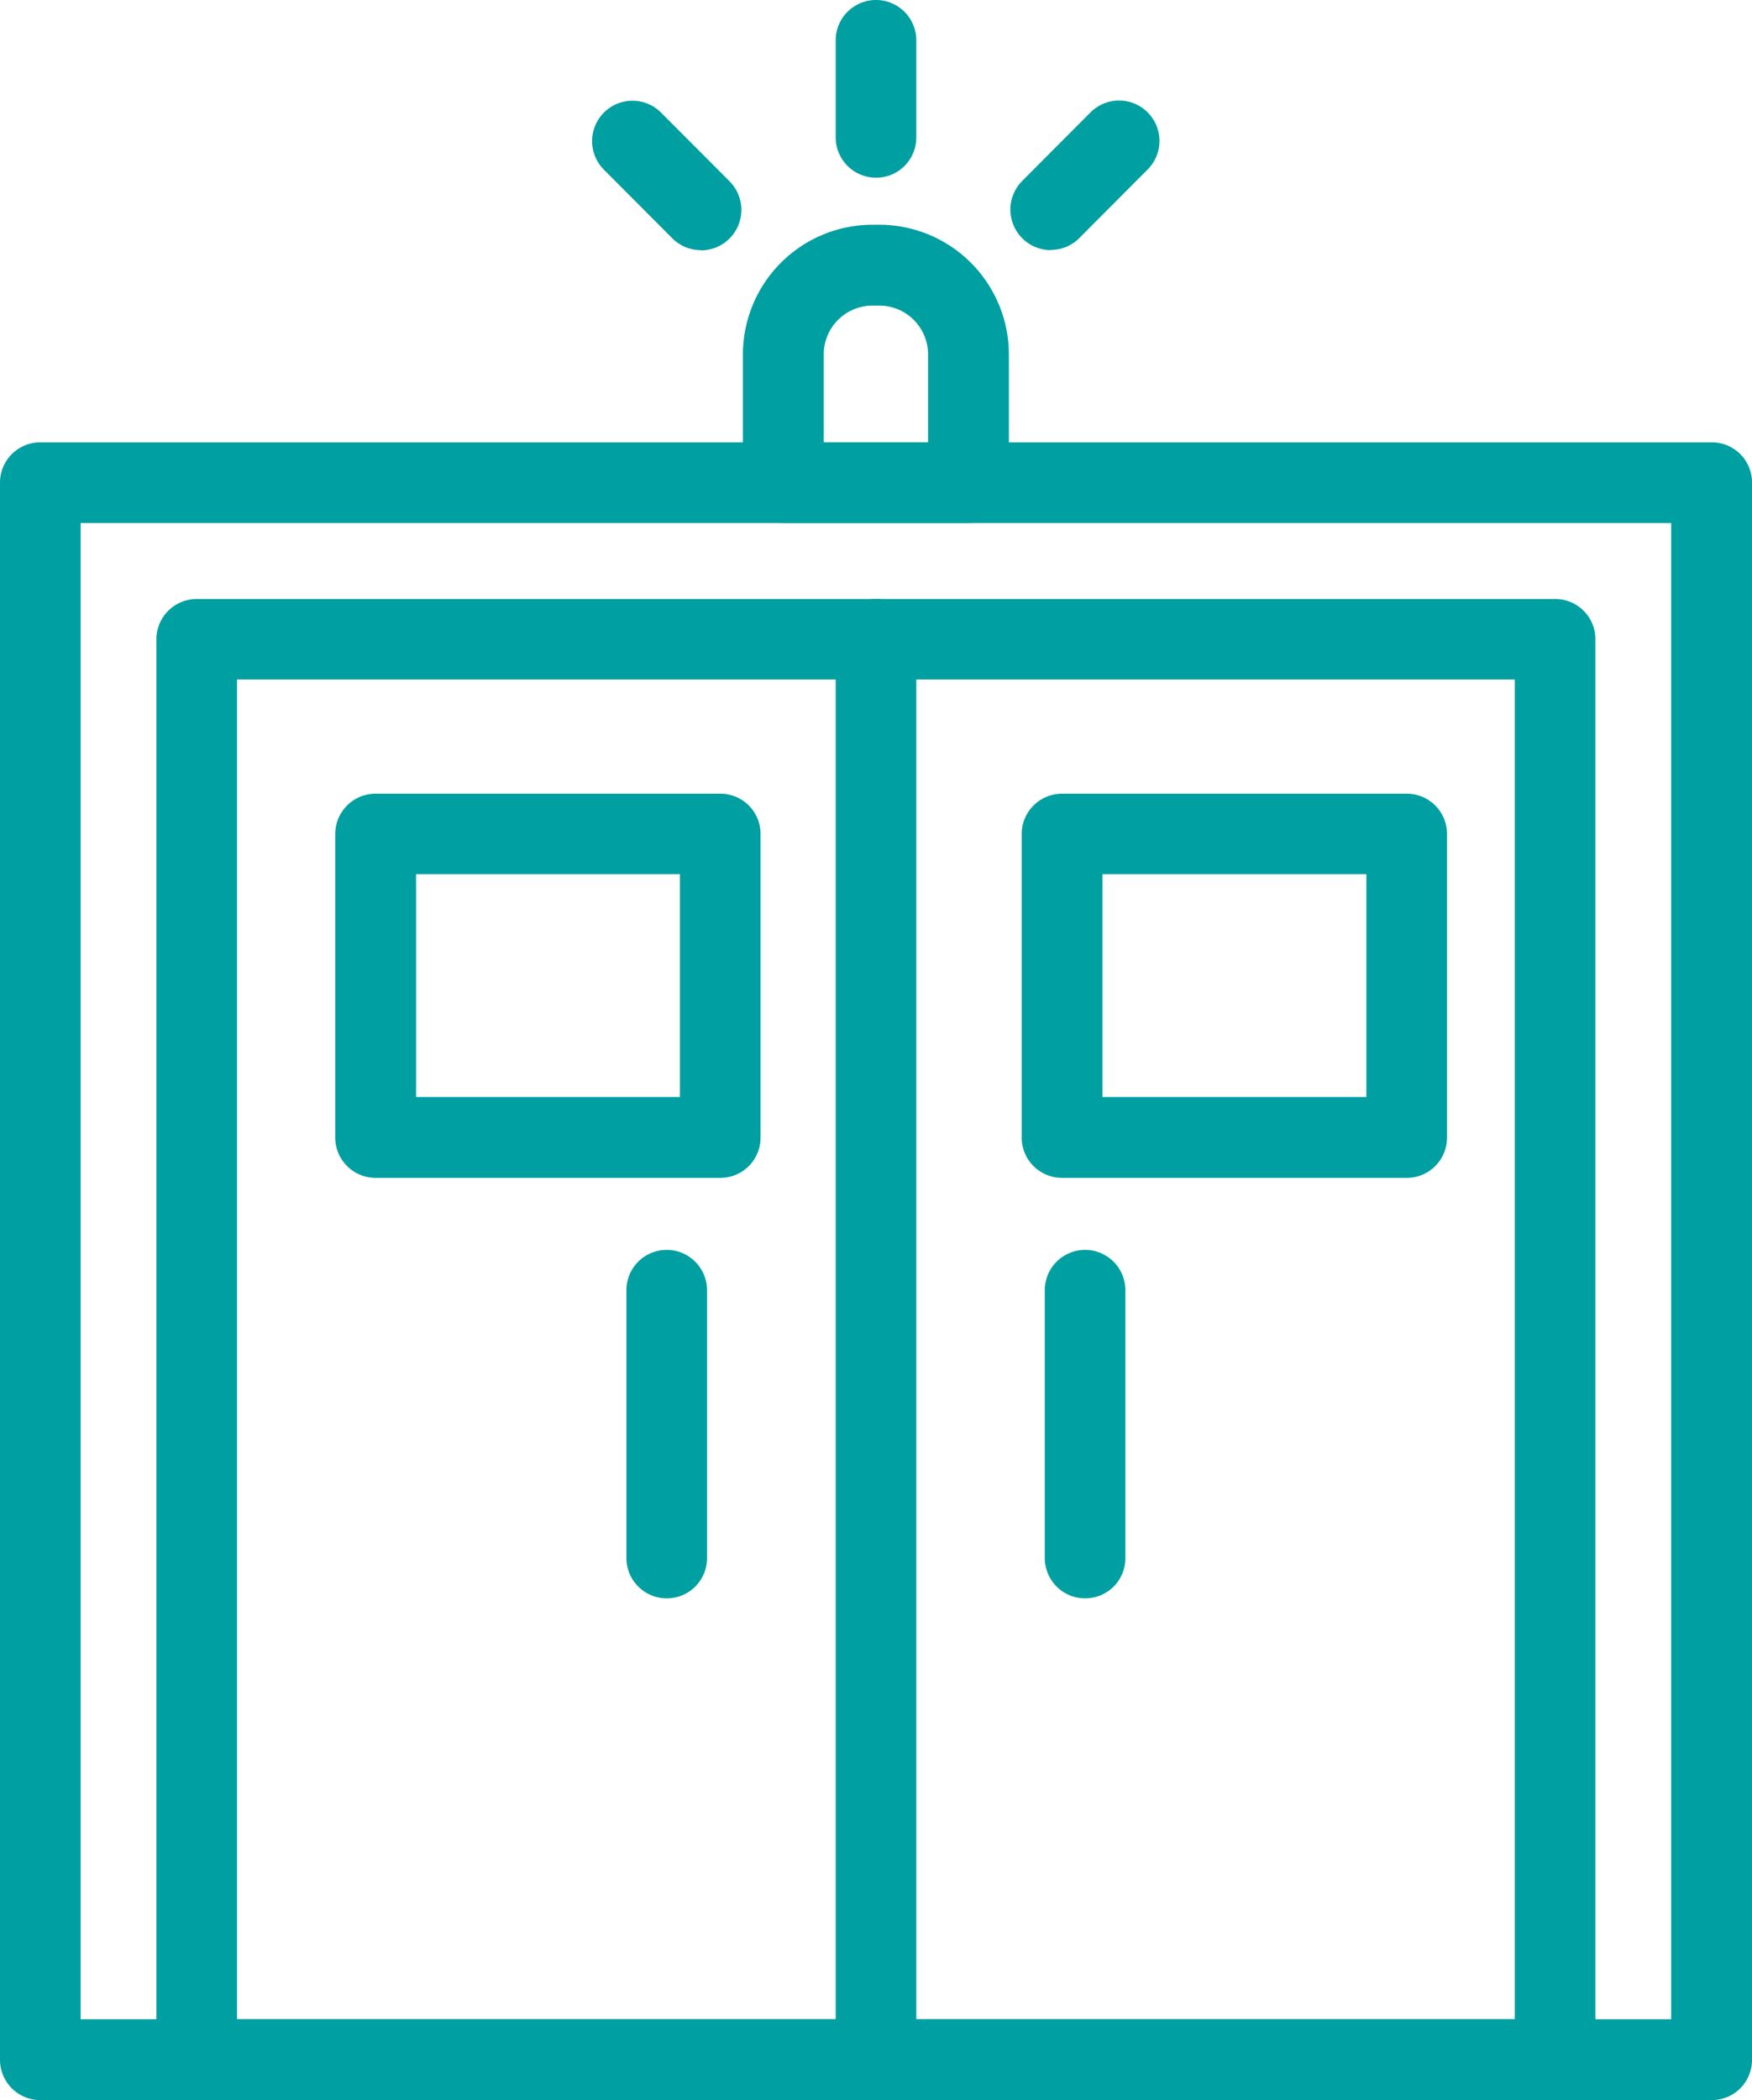
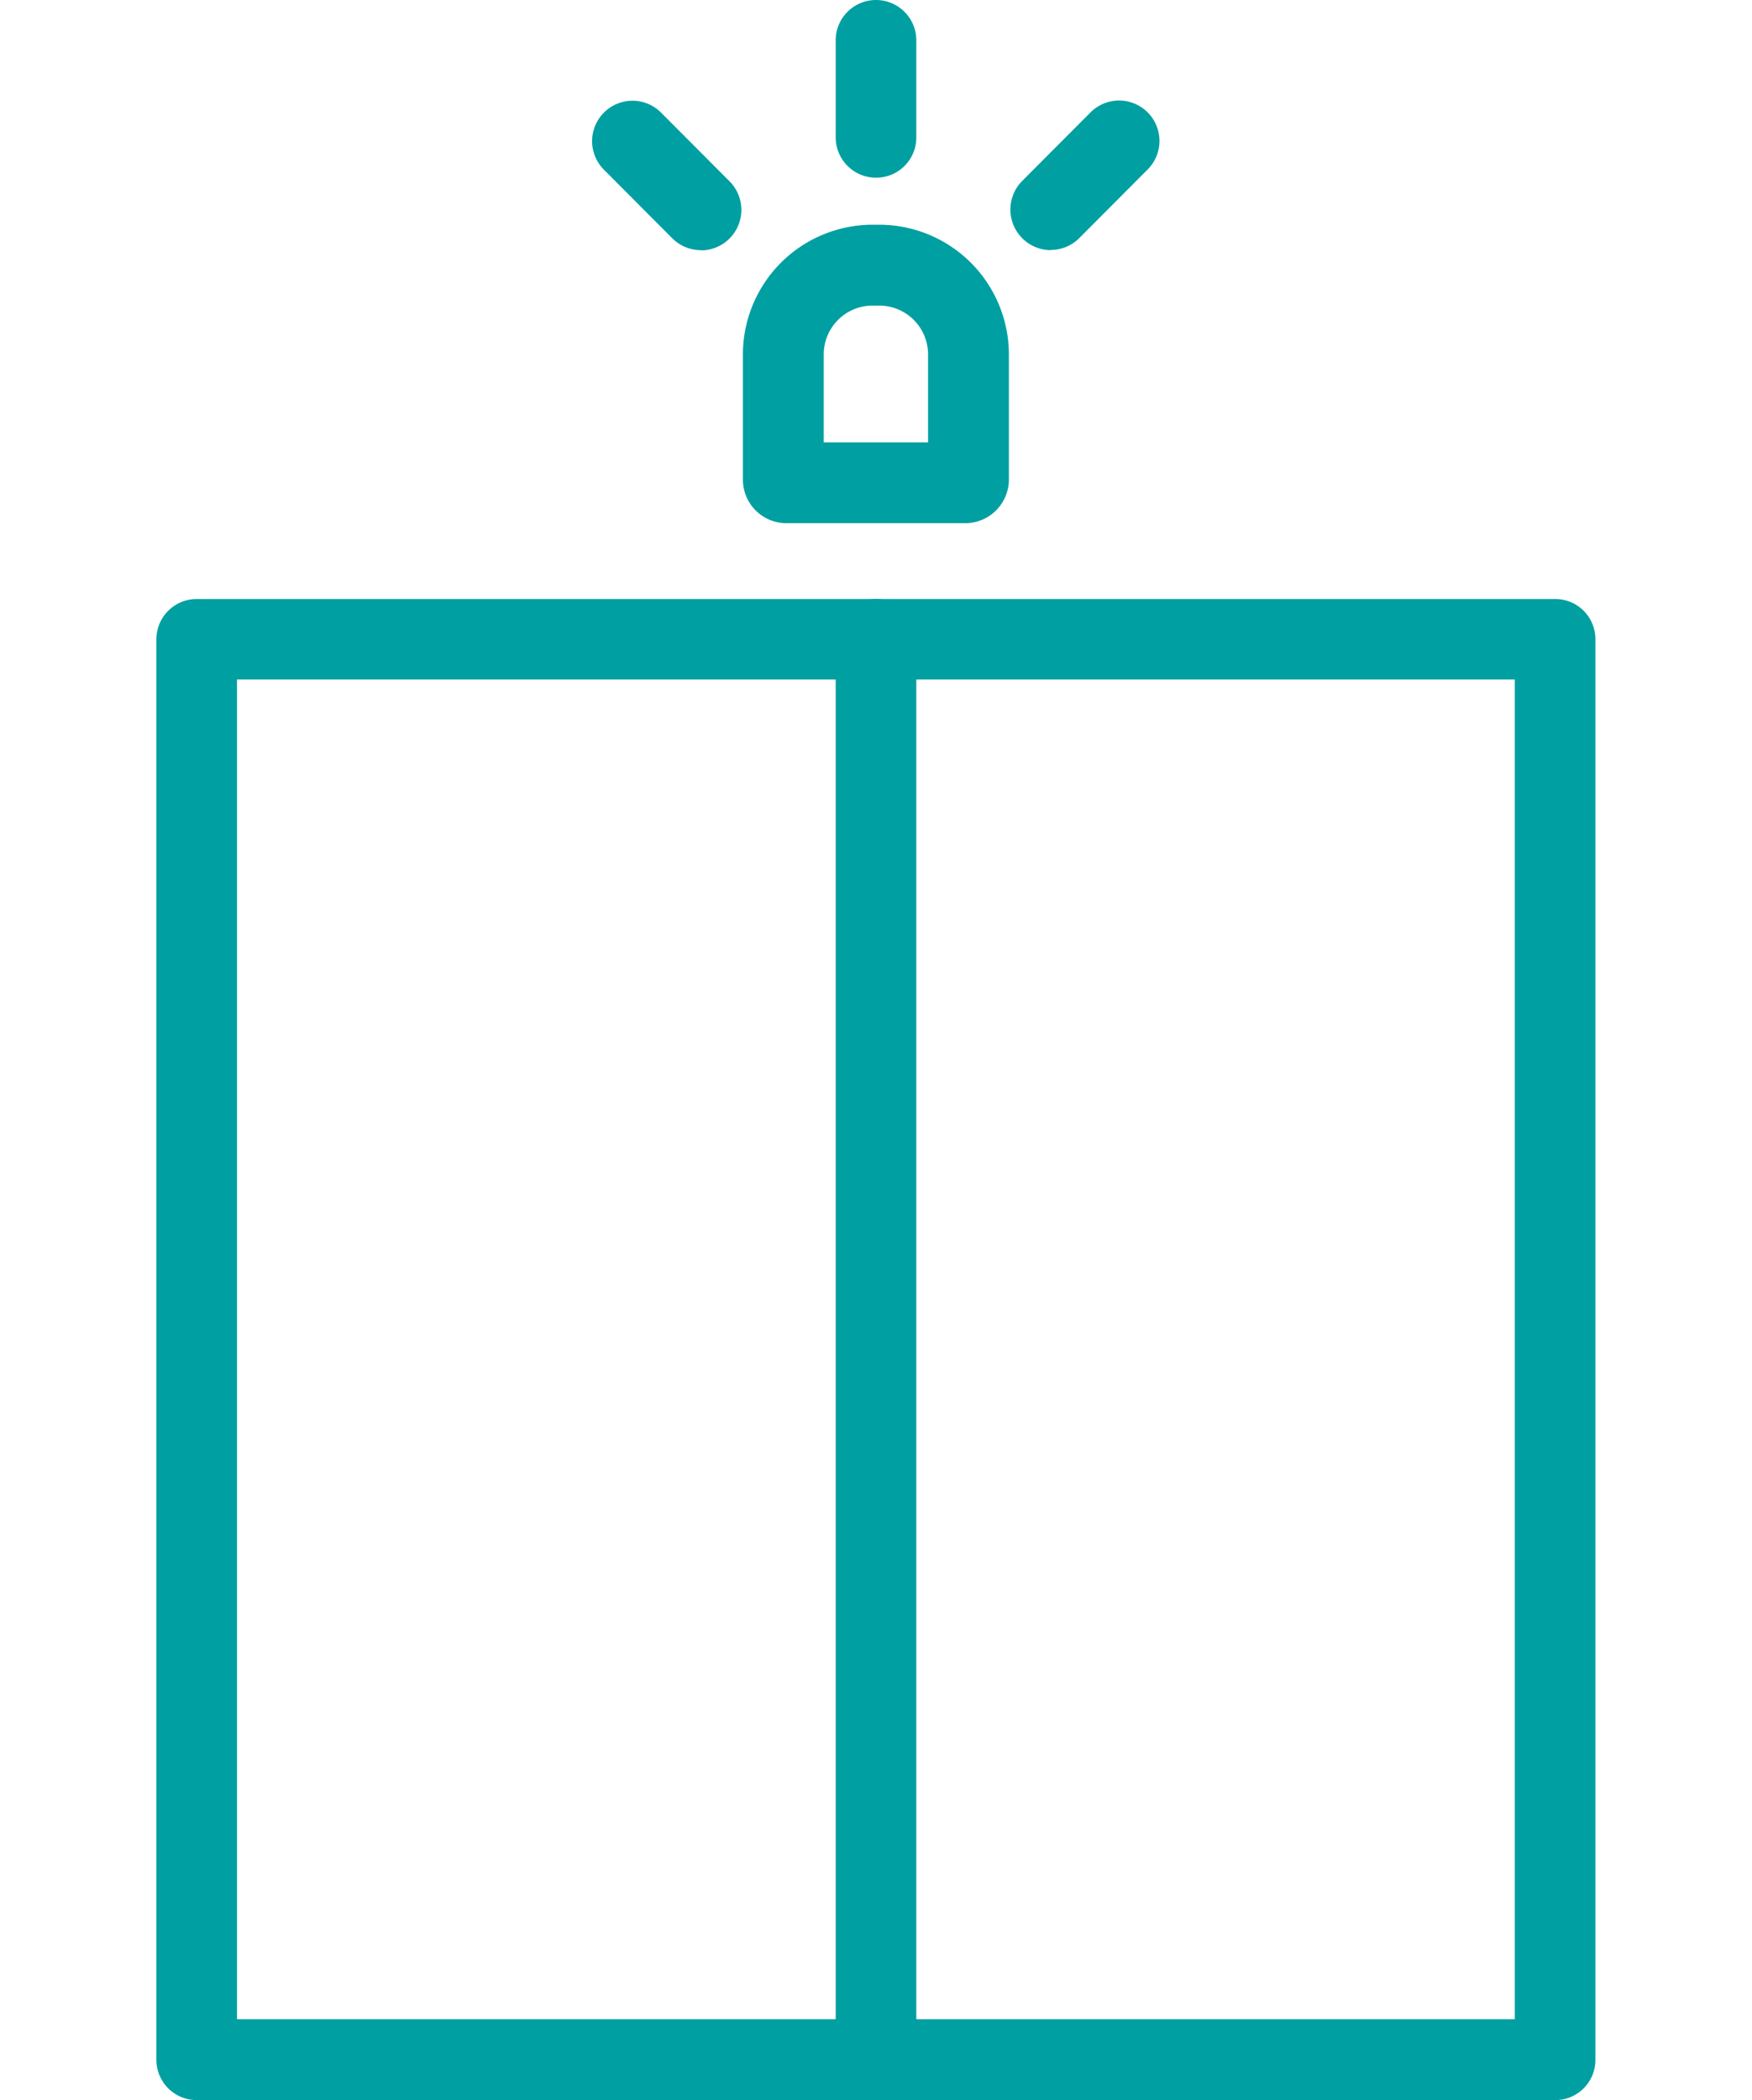
<svg xmlns="http://www.w3.org/2000/svg" width="83.46" height="99.99" viewBox="0 0 83.46 99.99">
  <g id="Intensive_Care" data-name="Intensive Care" transform="translate(1185.45 4772.49)">
    <path id="Path_294" data-name="Path 294" d="M384.79,643.57h4.97v-4.18a2.326,2.326,0,0,0-2.33-2.33h-.31a2.326,2.326,0,0,0-2.33,2.33v4.18Zm6.75,3.85h-8.53a2.074,2.074,0,0,1-2.07-2.07v-5.96a6.18,6.18,0,0,1,6.18-6.18h.31a6.18,6.18,0,0,1,6.18,6.18v5.96a2.081,2.081,0,0,1-2.07,2.07Z" transform="translate(-1531 -5395)" fill="#009fa1" />
    <path id="Path_296" data-name="Path 296" d="M387.28,630.97a1.92,1.92,0,0,1-1.92-1.92v-4.62a1.92,1.92,0,0,1,3.84,0v4.62a1.912,1.912,0,0,1-1.92,1.92" transform="translate(-1531 -5395)" fill="#009fa1" />
    <path id="Path_298" data-name="Path 298" d="M395.61,634.42a1.932,1.932,0,0,1-1.37-3.29l3.26-3.27a1.923,1.923,0,0,1,2.72,2.72l-3.26,3.27h0a1.922,1.922,0,0,1-1.36.56Z" transform="translate(-1531 -5395)" fill="#009fa1" />
-     <path id="Path_300" data-name="Path 300" d="M378.94,634.42a1.922,1.922,0,0,1-1.36-.56l-3.26-3.27h0a1.923,1.923,0,1,1,2.72-2.72l3.26,3.27a1.926,1.926,0,0,1-1.36,3.29h0Z" transform="translate(-1531 -5395)" fill="#009fa1" />
-     <path id="Path_302" data-name="Path 302" d="M349.39,718.65h75.77V647.41H349.39Zm77.7,3.85H347.47a1.92,1.92,0,0,1-1.92-1.92V645.49a1.92,1.92,0,0,1,1.92-1.92h79.62a1.912,1.912,0,0,1,1.92,1.92v75.09a1.912,1.912,0,0,1-1.92,1.92" transform="translate(-1531 -5395)" fill="#009fa1" />
+     <path id="Path_300" data-name="Path 300" d="M378.94,634.42a1.922,1.922,0,0,1-1.36-.56l-3.26-3.27h0a1.923,1.923,0,1,1,2.72-2.72l3.26,3.27a1.926,1.926,0,0,1-1.36,3.29h0" transform="translate(-1531 -5395)" fill="#009fa1" />
    <path id="Path_304" data-name="Path 304" d="M356.84,718.65h60.87V654.86H356.84Zm62.79,3.85H354.92a1.92,1.92,0,0,1-1.92-1.92V652.95a1.92,1.92,0,0,1,1.92-1.92h64.71a1.912,1.912,0,0,1,1.92,1.92v67.63a1.912,1.912,0,0,1-1.92,1.92" transform="translate(-1531 -5395)" fill="#009fa1" />
    <path id="Path_306" data-name="Path 306" d="M387.28,722.5a1.92,1.92,0,0,1-1.92-1.92V652.95a1.92,1.92,0,0,1,3.84,0v67.63a1.912,1.912,0,0,1-1.92,1.92" transform="translate(-1531 -5395)" fill="#009fa1" />
-     <path id="Path_308" data-name="Path 308" d="M377.31,698.61a1.92,1.92,0,0,1-1.92-1.92V683.94a1.92,1.92,0,0,1,3.84,0v12.75a1.912,1.912,0,0,1-1.92,1.92" transform="translate(-1531 -5395)" fill="#009fa1" />
-     <path id="Path_310" data-name="Path 310" d="M397.24,698.61a1.92,1.92,0,0,1-1.92-1.92V683.94a1.92,1.92,0,0,1,3.84,0v12.75a1.912,1.912,0,0,1-1.92,1.92" transform="translate(-1531 -5395)" fill="#009fa1" />
-     <path id="Path_312" data-name="Path 312" d="M365.37,674.74h12.57V664.13H365.37Zm14.49,3.85H363.44a1.92,1.92,0,0,1-1.92-1.92V662.22a1.92,1.92,0,0,1,1.92-1.92h16.42a1.912,1.912,0,0,1,1.92,1.92v14.45a1.912,1.912,0,0,1-1.92,1.92" transform="translate(-1531 -5395)" fill="#009fa1" />
-     <path id="Path_314" data-name="Path 314" d="M398.07,674.74h12.57V664.13H398.07Zm14.49,3.85H396.14a1.92,1.92,0,0,1-1.92-1.92V662.22a1.92,1.92,0,0,1,1.92-1.92h16.42a1.912,1.912,0,0,1,1.92,1.92v14.45a1.912,1.912,0,0,1-1.92,1.92" transform="translate(-1531 -5395)" fill="#009fa1" />
  </g>
</svg>